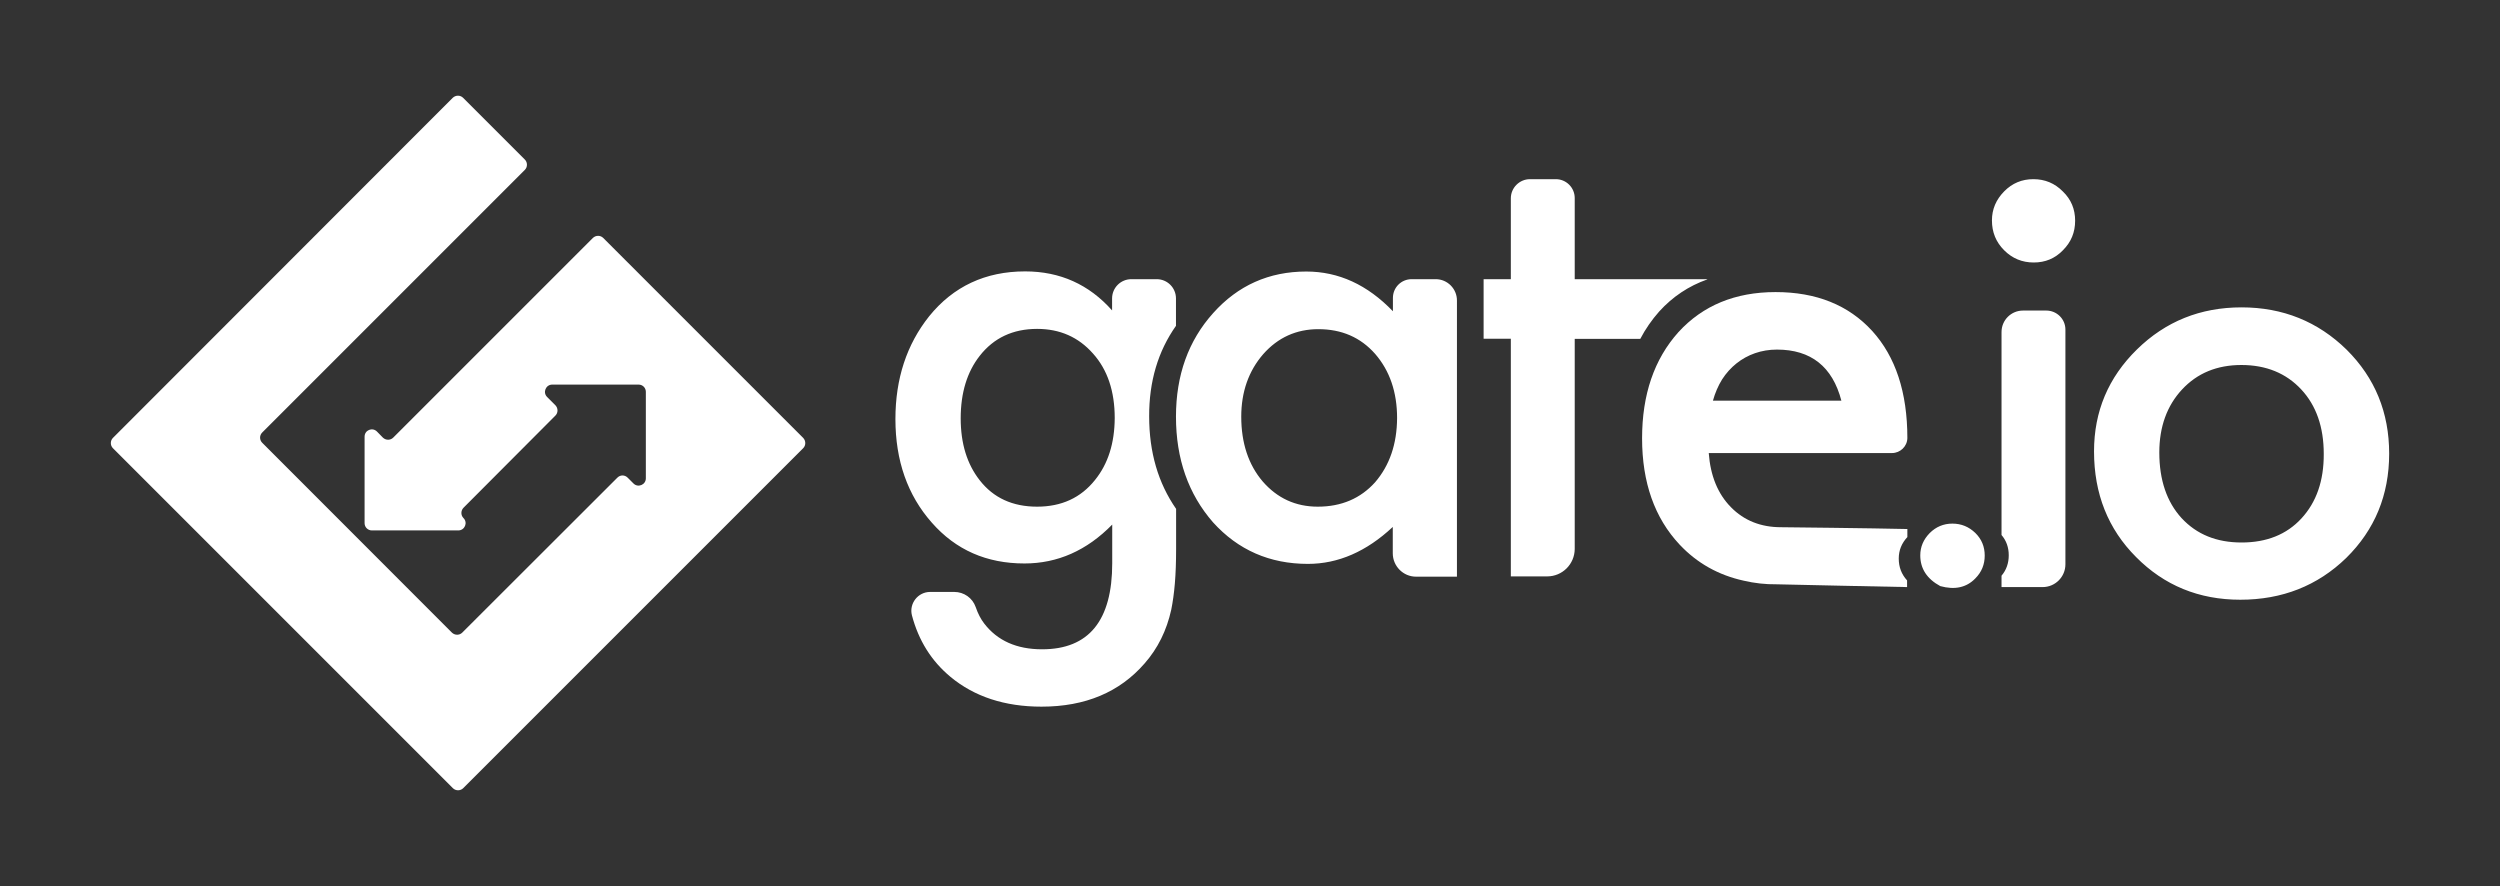
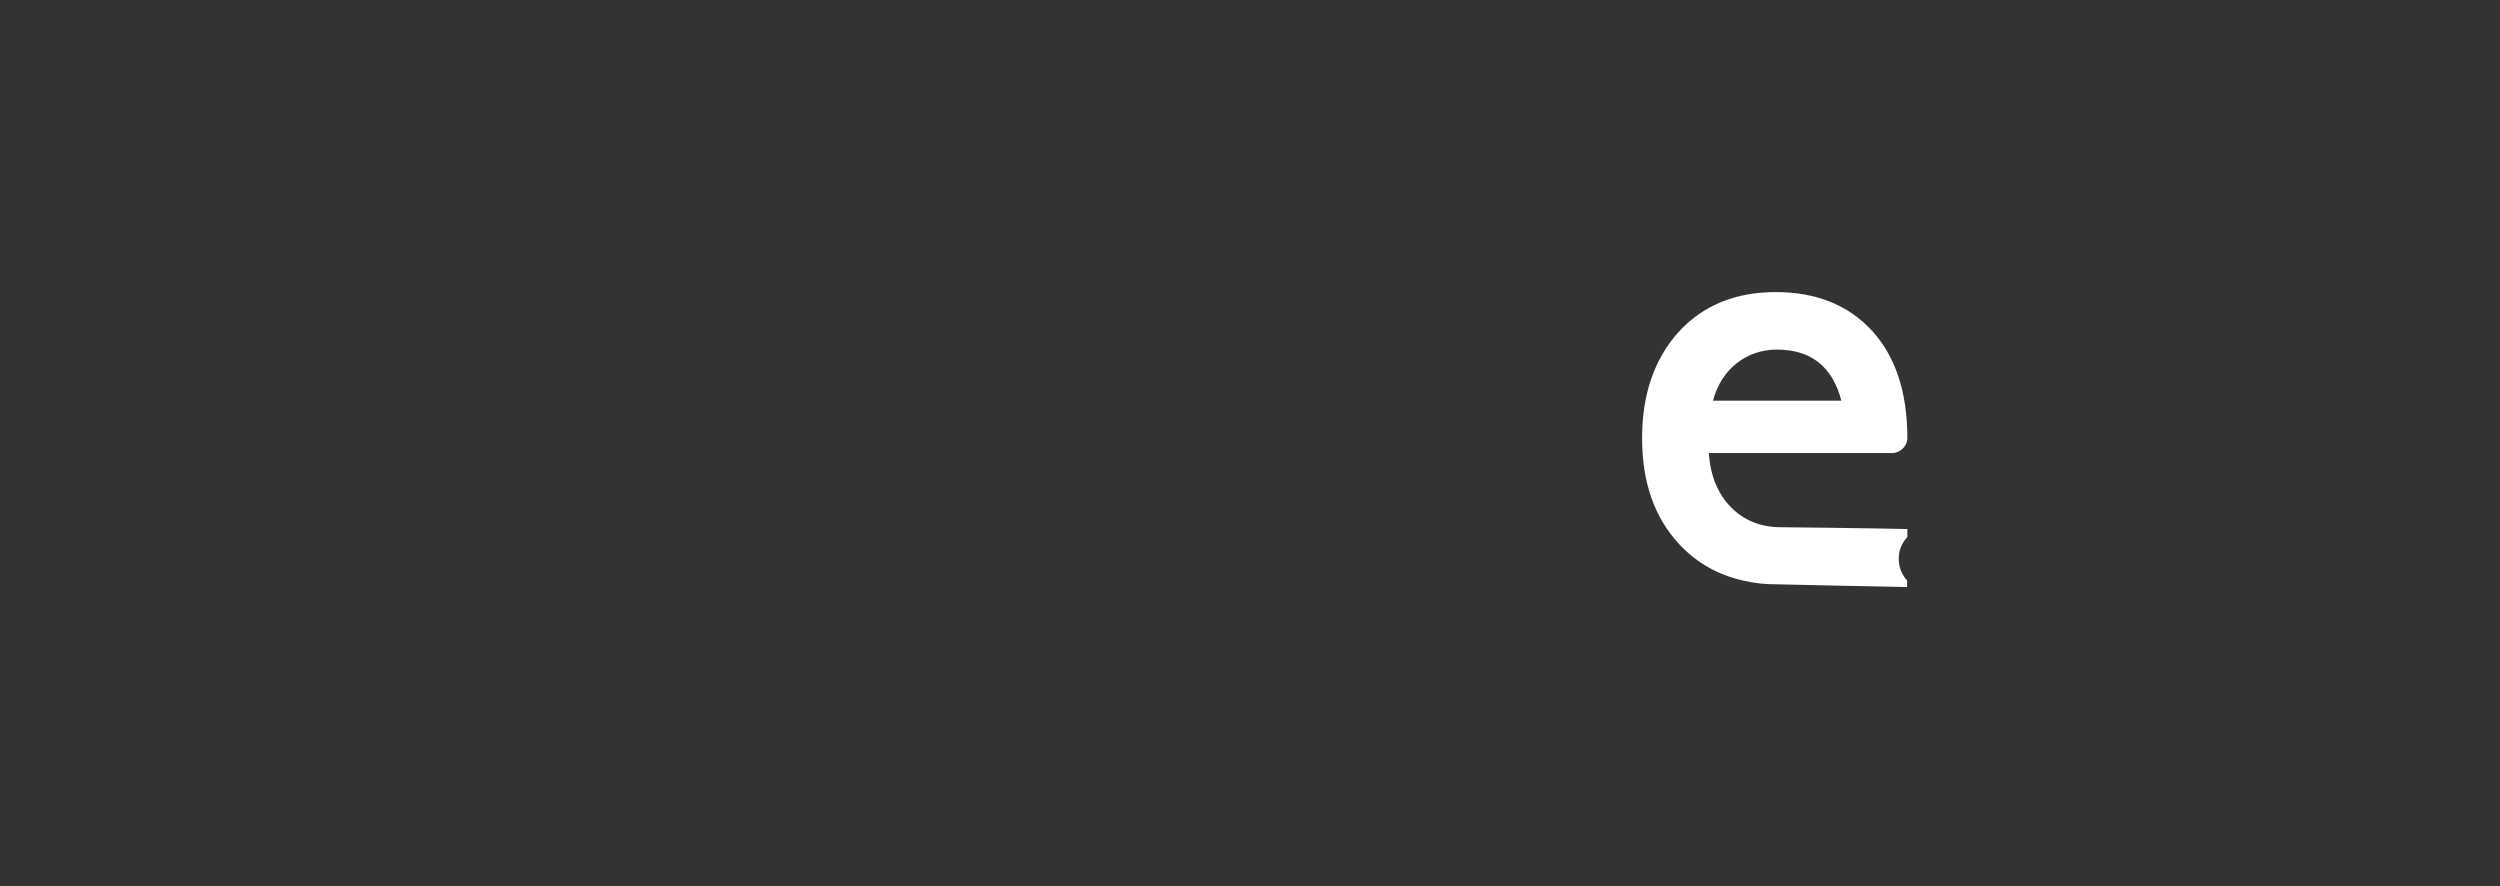
<svg xmlns="http://www.w3.org/2000/svg" version="1.1" id="图层_1" x="0px" y="0px" viewBox="0 0 1800 638" style="enable-background:new 0 0 1800 638;" xml:space="preserve">
  <rect x="0" y="0" width="1800" height="638" fill="#333333" stroke="none" />
  <g>
-     <path fill="#fff" class="st0" d="M275.7,315.1l-4.3-4.4c-3.3-3.3-8.9-1-8.9,3.7v62.3c0,2.9,2.4,5.2,5.2,5.2h62.3c4.6,0,7-5.6,3.7-8.9   c-2-2-2-5.3,0-7.4l66.2-66.4c2-2,2-5.3,0-7.4l-6-6c-3.3-3.3-0.9-8.9,3.7-8.9h62.2c2.9,0,5.2,2.3,5.2,5.2v62.3c0,4.6-5.6,7-8.9,3.7   l-4.2-4.2c-2.1-2.1-5.3-2.1-7.4,0L332.8,455.5c-2,2-5.3,2-7.4,0L188.8,318.8c-2-2-2.1-5.3,0-7.4c0,0,0,0,0,0l189.1-189.1   c2-2,2-5.4,0-7.4l-44.5-44.5c-2-2-5.3-2-7.4,0L81.3,315.3c-2,2-2,5.4,0,7.4l244.8,244.8c2,2,5.4,2,7.4,0l244.8-244.8   c2-2,2-5.3,0-7.4l-144-144c-2-2-5.3-2-7.4,0L283.1,315.1C281.1,317.1,277.8,317.1,275.7,315.1C275.7,315.1,275.7,315.1,275.7,315.1   L275.7,315.1L275.7,315.1z M1405.7,377c-6.3,0-11.8,2.3-16.3,6.8c-4.5,4.6-6.8,9.9-6.8,16.1c0,9.5,4.8,16.9,14.4,22.1   c10.5,2.9,18.9,1,25.2-5.5c4.6-4.6,6.8-10.1,6.8-16.5c0-6.5-2.3-11.9-6.8-16.3C1417.6,379.3,1412.2,377,1405.7,377L1405.7,377   L1405.7,377L1405.7,377z M1033.7,201h-17.3c-7.5,0-13.5,6-13.5,13.5v9.6c-18.4-19.1-39.1-28.6-62.4-28.6c-26.8,0-49.2,10-67,29.9   c-17.9,19.9-26.8,44.8-26.8,74.6c0,30.4,8.9,55.7,26.7,76.1c18,19.9,40.8,29.9,68.3,29.9c21.8,0,42.2-8.9,61.1-26.6v19   c0,9.2,7.5,16.8,16.7,16.8h29.5V216.5C1049.1,208,1042.2,201,1033.7,201z M990.1,347.2c-10.5,11.7-24.3,17.6-41.3,17.6   c-16,0-29.2-6.1-39.7-18.2c-10.2-12-15.4-27.6-15.4-46.6c0-17.8,5.3-32.9,15.8-45c10.6-12,23.9-18,39.7-18   c16.8,0,30.4,5.9,40.9,17.8c10.5,12.1,15.8,27.5,15.8,46.2C1005.8,319.7,1000.5,335.1,990.1,347.2L990.1,347.2L990.1,347.2   L990.1,347.2z M846.7,234.6v-19.7c0-7.7-6.2-13.9-13.9-13.9h-18.2c-7.7,0-13.9,6.2-13.9,13.9v8.6c-16.6-18.7-37.5-28.1-62.6-28.1   c-28.6,0-51.7,10.8-69.1,32.3c-16.2,20.3-24.3,45-24.3,74c0,29.9,8.7,54.8,26.2,74.6c17.3,19.7,39.5,29.4,66.7,29.4   c23.8,0,44.9-9.3,63.2-28v27.8c0,41.3-16.8,62-50.5,62c-18.3,0-32.2-6.2-41.7-18.6c-2.4-3.1-4.5-7.1-6.1-11.8   c-2.3-6.6-8.5-10.9-15.4-10.9h-17.4c-8.8,0-15.3,8.4-13.1,16.9c4.8,18.1,14,32.8,27.7,44.2c17.2,14.3,39.1,21.5,65.6,21.5   c31.5,0,56.2-10.4,74.2-31.1c9.5-10.8,15.9-23.7,19.2-38.7c1.1-5.4,2-11.8,2.6-18.9c0.6-7.1,0.9-15.4,0.9-24.8v-28.9   c-12.9-18.6-19.4-40.7-19.4-66.6C827.3,274.6,833.8,252.9,846.7,234.6L846.7,234.6L846.7,234.6L846.7,234.6z M788.4,345.6   c-10.2,12.8-24.1,19.2-41.7,19.2c-17.6,0-31.4-6.3-41.3-19c-9.1-11.6-13.7-26.4-13.7-44.6c0-18.4,4.6-33.4,13.7-45   c10.1-12.9,23.9-19.4,41.3-19.4c16.4,0,29.8,5.9,40.3,17.8c10.4,11.6,15.6,27.1,15.6,46.4C802.5,319.1,797.8,334,788.4,345.6   L788.4,345.6L788.4,345.6z M1229.2,201.2V201h-95.4v-58.4c0-7.5-6.1-13.6-13.6-13.6h-18.6c-7.6,0-13.8,6.2-13.8,13.8V201h-19.6   v42.9h19.6v171.1h26.2c10.9,0,19.7-8.8,19.8-19.7c0,0,0-0.1,0-0.1V244h47.2c3.7-7.1,8.3-13.7,13.6-19.7   C1204.3,213.6,1215.9,205.9,1229.2,201.2L1229.2,201.2L1229.2,201.2L1229.2,201.2z M1464,129c-8.2,0-15.2,2.9-21,8.8   c-5.8,5.9-8.8,12.8-8.8,20.9c0,8.5,2.9,15.6,8.8,21.5c5.9,5.9,13,8.8,21.3,8.8c8.3,0,15.3-2.9,21-8.8c5.9-5.9,8.8-12.9,8.8-21.3   c0-8.3-2.9-15.3-8.8-21C1479.4,131.9,1472.3,129,1464,129z M1473.3,223.6h-16.7c-8.6,0-15.5,6.9-15.5,15.5v146.1   c3.5,4.1,5.2,9,5.2,14.6s-1.7,10.6-5.2,14.7v8.2h29.6c9.1,0,16.4-7.4,16.4-16.4v-169C1487.1,229.7,1480.9,223.6,1473.3,223.6   L1473.3,223.6L1473.3,223.6z M1689.6,251.8c-20.7-20.3-46-30.5-75.7-30.5c-29.6,0-54.7,10.1-75.3,30.3   c-20.6,20.2-30.9,44.6-30.9,73.4c0,30.5,10.1,55.9,30.3,76.1c20.2,20.4,45.2,30.7,75,30.7c30.1,0,55.6-10,76.3-30.1   c20.5-20.2,30.9-45.2,30.9-75.1C1720.2,297,1710,272.1,1689.6,251.8L1689.6,251.8L1689.6,251.8z M1657,373.3   c-10.7,11.6-25.1,17.3-43.1,17.3c-17.9,0-32.3-5.8-43.2-17.6c-10.6-11.6-16-27.4-16-47.2c0-18.5,5.5-33.7,16.4-45.4   c10.9-11.7,25.1-17.6,42.7-17.6c17.8,0,32.2,5.9,43.1,17.6c10.8,11.6,16.2,27.1,16.2,46.4C1673.2,346.2,1667.8,361.6,1657,373.3   L1657,373.3L1657,373.3z" />
    <path fill="#fff" class="st0" d="M1246.3,365.2c-9.5-9.6-14.8-22.7-16-39h131.9c6,0,11-4.8,11.1-10.8c0-32.9-8.5-58.6-25.3-77.1   c-17.1-18.7-40.3-28-69.6-28c-29,0-52.3,9.6-69.9,28.8c-17.5,19.5-26.2,45-26.2,76.5c0,31.8,9,57.3,27,76.5   c12.6,13.4,28,22,46.2,26c7.7,1.8,15.6,2.7,23.6,2.6c32.8,0.7,61.3,1.4,94,2l0-4.8c-4-4.4-6-9.6-6-15.7c0-6,2.1-11.1,6.2-15.5   l0-5.8c-25.9-0.6-88.5-1.3-91-1.3C1267.8,379.6,1255.7,374.8,1246.3,365.2L1246.3,365.2L1246.3,365.2L1246.3,365.2z M1239.9,273.2   c2.9-4.5,6.3-8.3,10.3-11.5c4-3.2,8.5-5.7,13.4-7.4c4.9-1.7,10.2-2.6,15.8-2.6c24.5,0,40,12.3,46.4,36.8h-92.5   C1234.9,282.8,1237.1,277.7,1239.9,273.2L1239.9,273.2L1239.9,273.2z" />
  </g>
</svg>